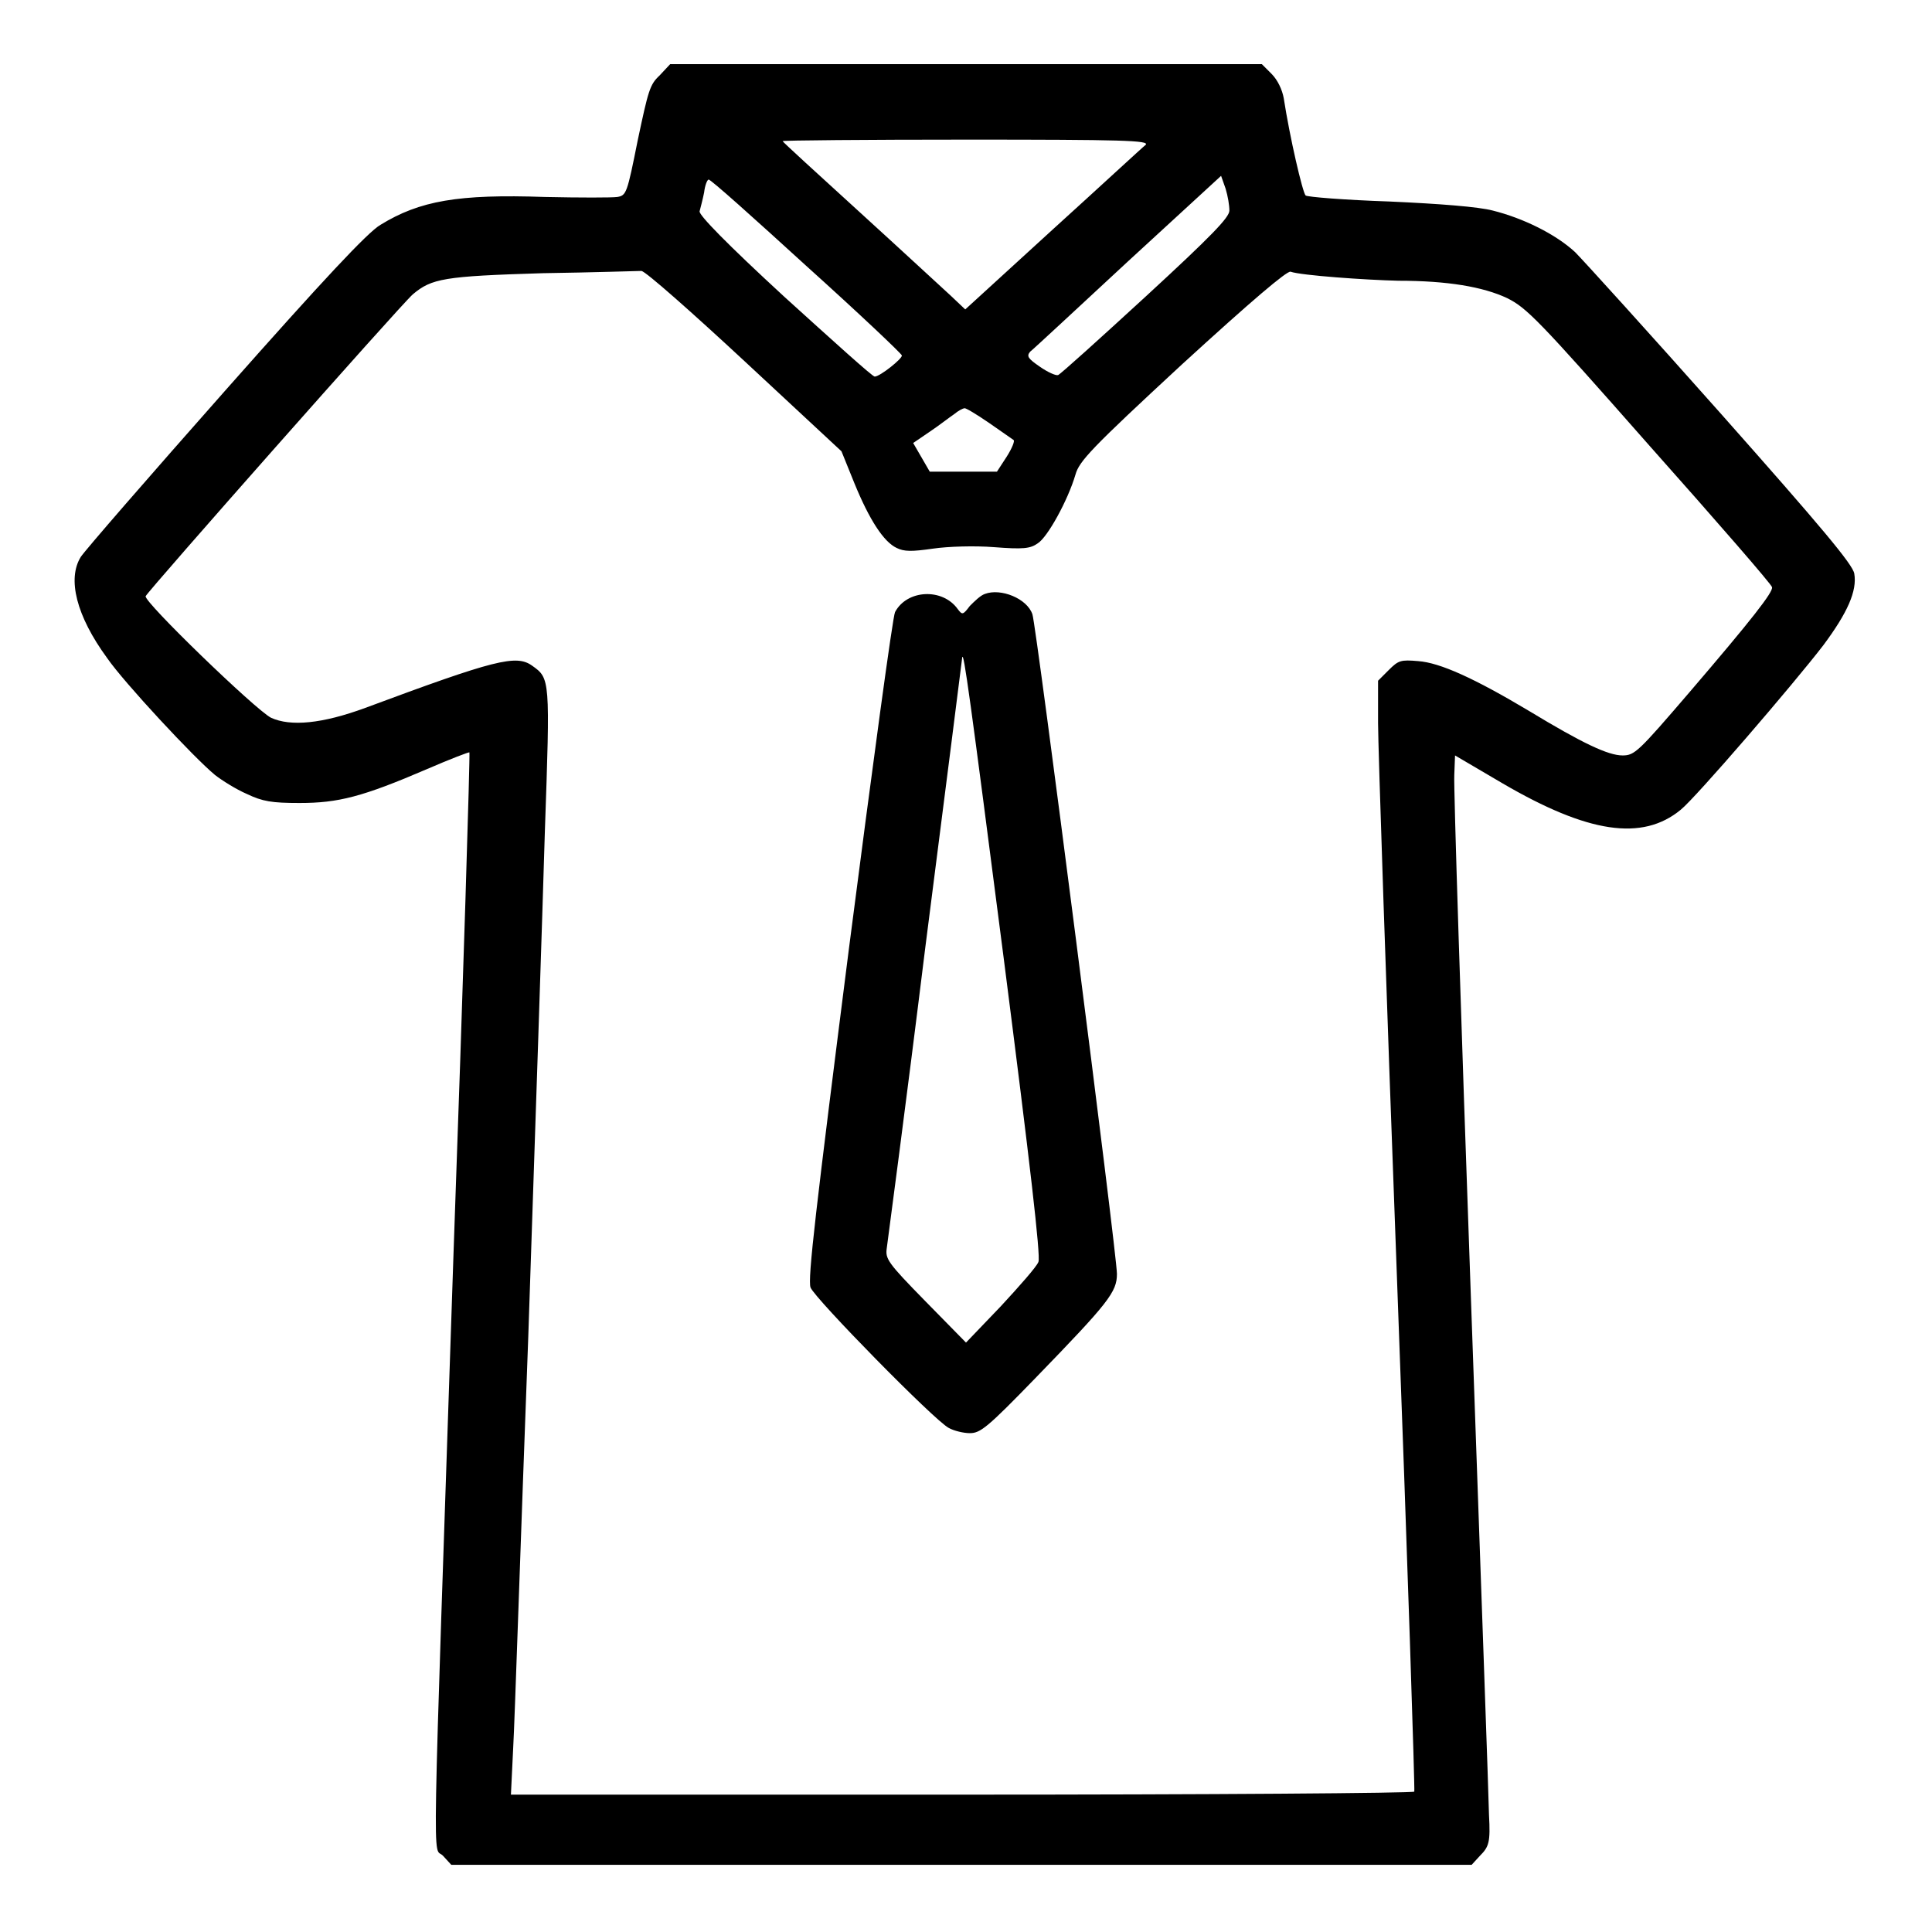
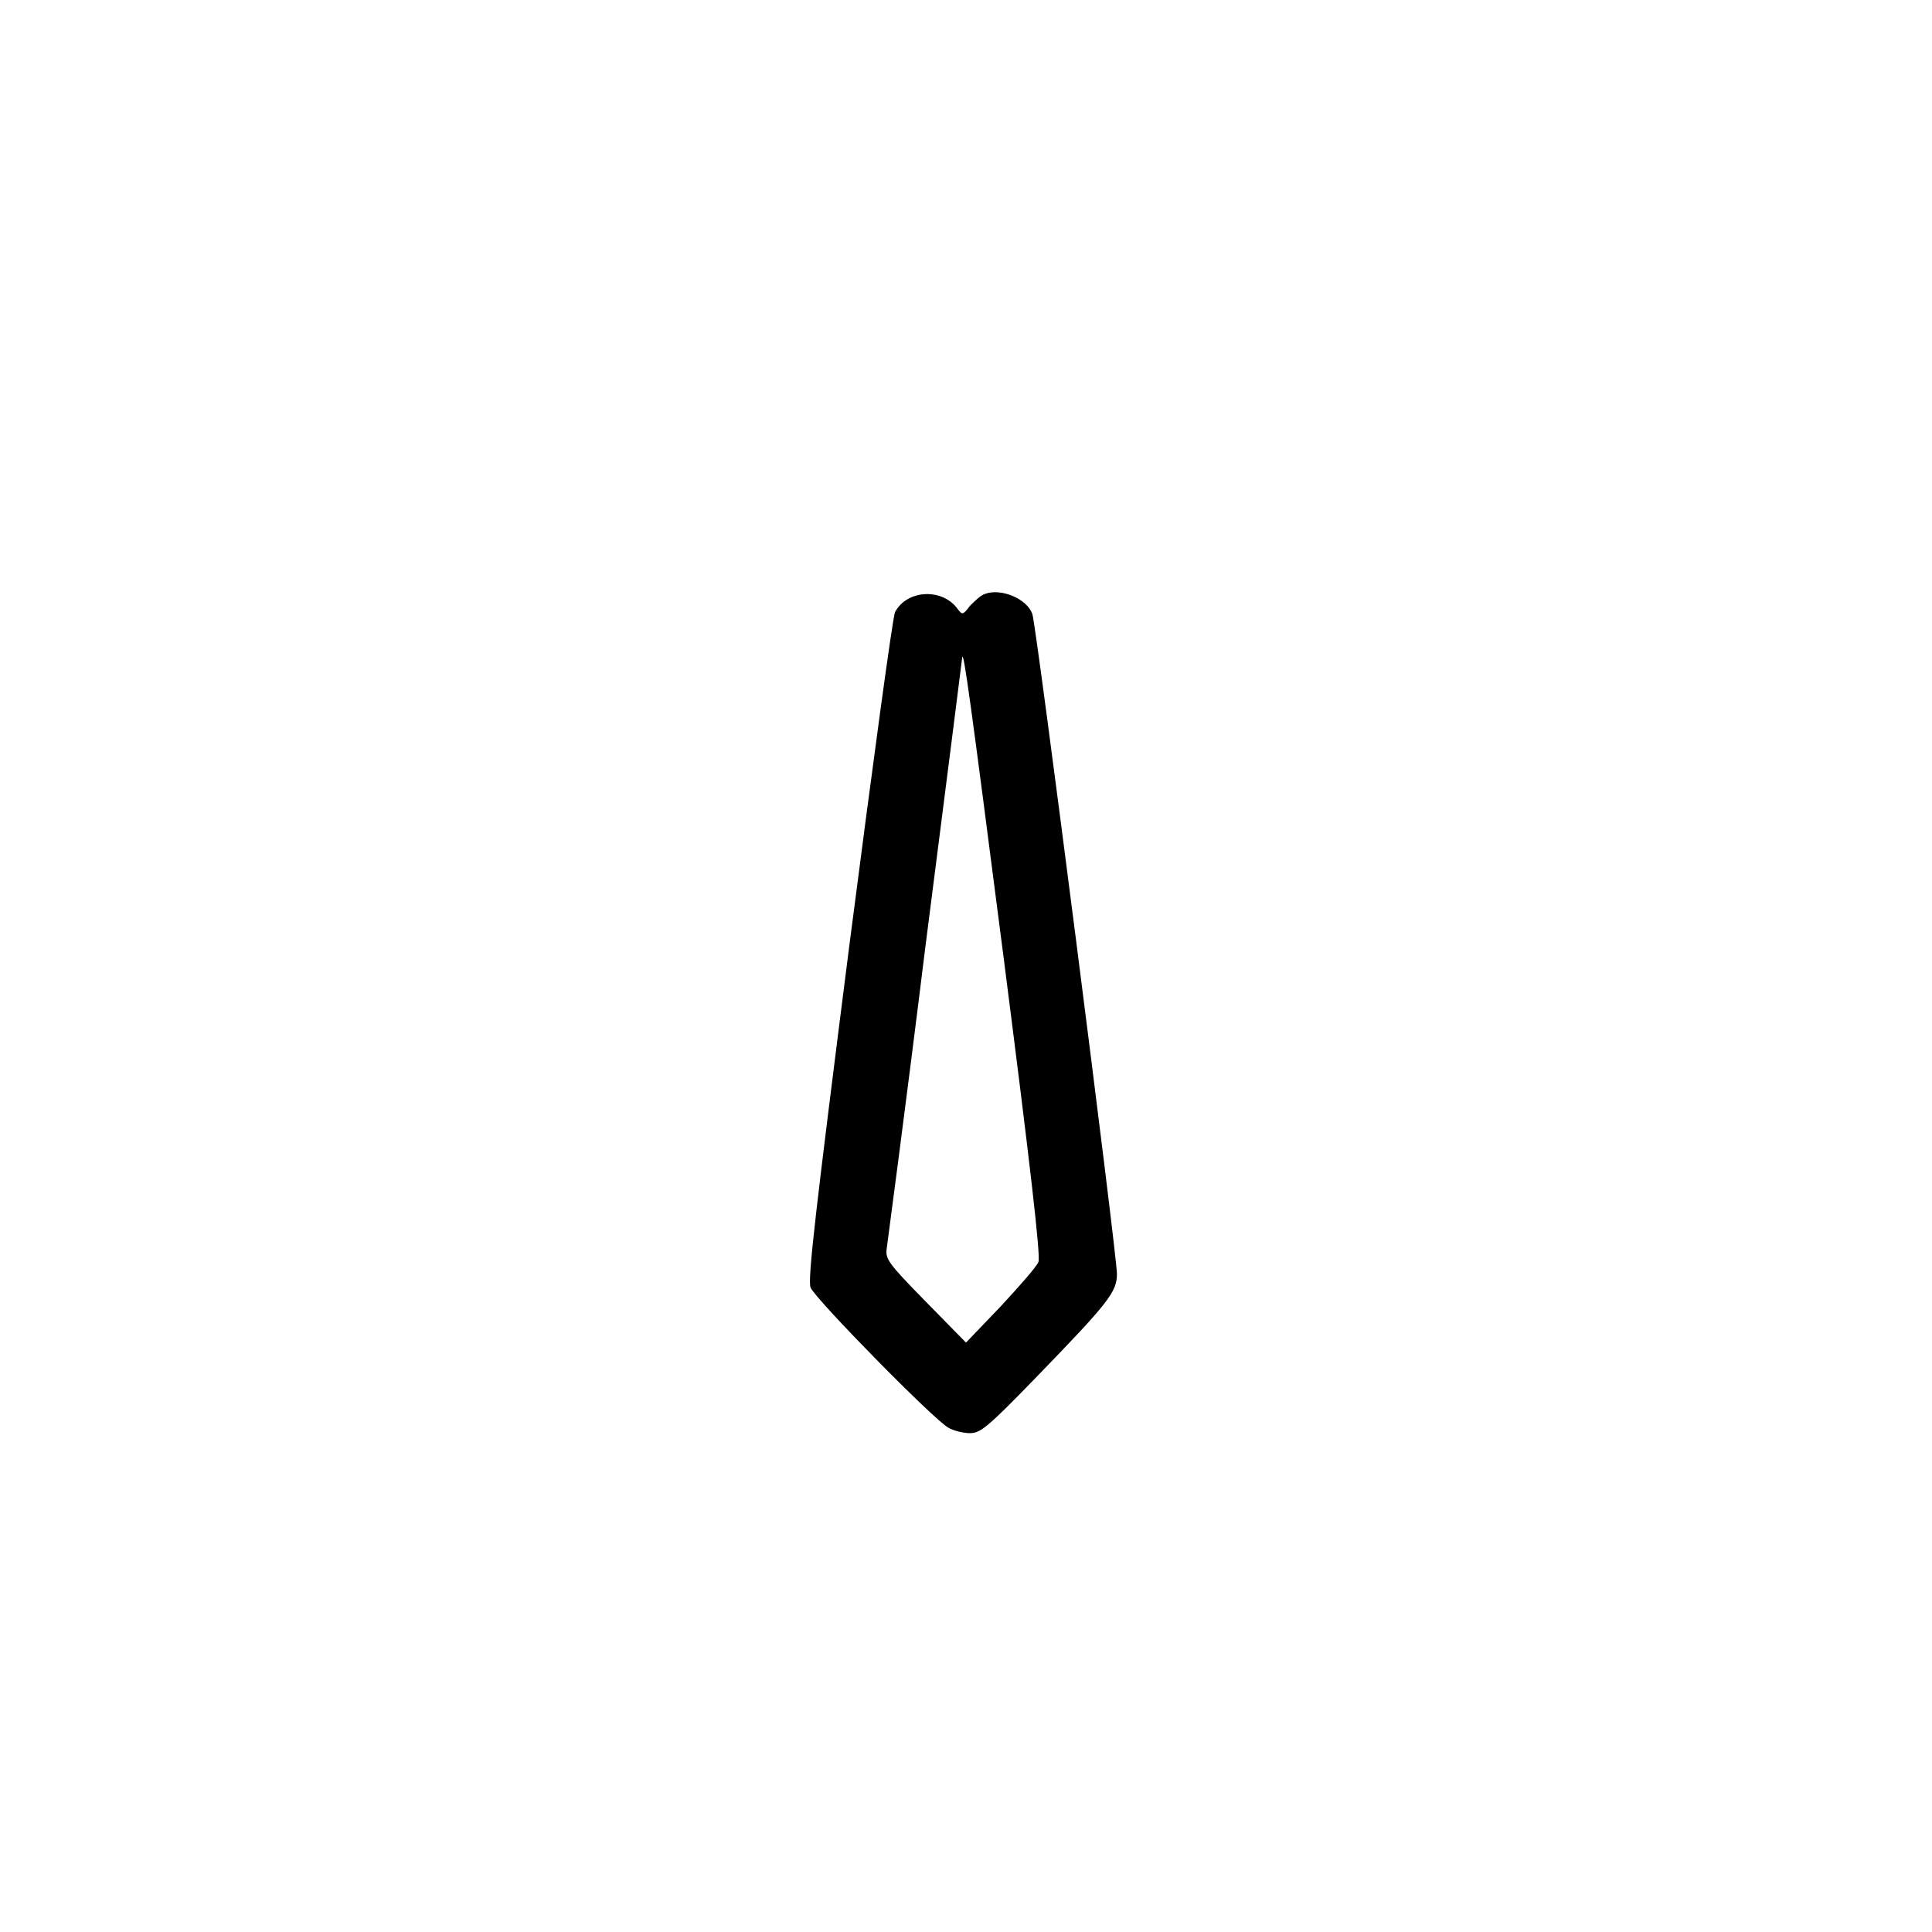
<svg xmlns="http://www.w3.org/2000/svg" version="1.1" x="0px" y="0px" viewBox="0 0 256 256" enable-background="new 0 0 256 256" xml:space="preserve">
  <g>
    <g>
      <g>
-         <path fill="#000000" d="M87.4,10c-1.3,1.2-1.5,2-2.9,8.6c-1.4,7-1.5,7.3-2.7,7.5c-0.7,0.1-5,0.1-9.6,0c-11.5-0.4-16.6,0.5-21.8,3.7c-1.7,1-7.5,7.2-20.6,22c-10,11.3-18.6,21.2-19.1,22c-1.8,2.9-0.6,7.8,3.5,13.4c2.2,3.2,11.5,13.2,14.3,15.5c0.9,0.7,2.8,1.9,4.2,2.5c2.1,1,3.3,1.2,7,1.2c5.1,0,8.3-0.8,16.9-4.5c3-1.3,5.6-2.3,5.6-2.2c0.1,0.1-0.8,29.9-2.1,66.2c-2.9,86.3-2.8,78.5-1.4,80l1.1,1.2h67.6h67.6l1.1-1.2c1.2-1.2,1.4-1.8,1.2-5.4c0-1.2-1.1-32-2.4-68.6c-1.3-36.6-2.3-67.7-2.2-69.2l0.1-2.6l6.3,3.7c11.3,6.6,18.5,7.7,23.6,3.5c2-1.6,14.9-16.6,18.9-21.8c3.2-4.3,4.5-7.2,4.1-9.5c-0.2-1.2-4.3-6.1-17.6-21.1c-9.5-10.7-18.3-20.4-19.4-21.5c-2.6-2.4-6.9-4.5-10.9-5.5c-1.9-0.5-7-0.9-13.7-1.2c-5.9-0.2-10.9-0.6-11.1-0.8c-0.4-0.4-2.1-7.7-2.9-12.9c-0.2-1.1-0.8-2.4-1.6-3.2l-1.3-1.3h-39.3H88.8L87.4,10z M151.8,19.2c-0.4,0.3-5.9,5.4-12.3,11.2L127.9,41l-1.9-1.8c-1.1-1-6.5-6-12.1-11.1c-5.6-5.1-10.2-9.3-10.2-9.4s11-0.2,24.4-0.2C148.7,18.5,152.4,18.6,151.8,19.2z M162.9,27.9c0,0.9-2.3,3.3-11.1,11.4c-6.1,5.6-11.3,10.3-11.6,10.4c-0.3,0.1-1.4-0.4-2.4-1.1c-1.6-1.1-1.8-1.4-1.3-2c0.4-0.3,6.2-5.7,13-12l12.3-11.3l0.6,1.7C162.7,26,162.9,27.2,162.9,27.9z M106.8,35.2c7,6.3,12.7,11.7,12.7,11.9c0.1,0.4-2.9,2.8-3.6,2.8c-0.3,0-5.6-4.8-12-10.6c-7.6-7-11.3-10.8-11.2-11.3c0.1-0.4,0.4-1.5,0.6-2.5c0.1-0.9,0.4-1.7,0.6-1.7C94.1,23.7,99.9,28.9,106.8,35.2z M98.7,47.9l12.8,11.9l1.7,4.2c2,4.9,3.9,7.8,5.6,8.6c1,0.5,2,0.5,4.8,0.1c2-0.3,5.6-0.4,8.1-0.2c3.9,0.3,4.8,0.2,5.8-0.5c1.3-0.8,4-5.7,5-9.1c0.5-1.8,2.1-3.5,14.1-14.6C166,39.7,170.5,35.9,171,36c1.4,0.5,10,1.1,14.3,1.2c6.5,0,11.2,0.8,14.4,2.3c2.6,1.3,4.1,2.8,18.9,19.6c8.9,10,16.2,18.4,16.2,18.7c0.2,0.6-2.6,4.2-11,14c-6.7,7.8-7.2,8.3-8.8,8.3c-1.9,0-5.3-1.6-12.4-5.9c-7.2-4.3-11.8-6.4-14.7-6.6c-2.3-0.2-2.6-0.1-3.9,1.2l-1.4,1.4l0,5.6c0,3,1.1,36.1,2.5,73.4c1.4,37.3,2.4,68.1,2.3,68.2c-0.1,0.2-27.1,0.4-60,0.4H67.7l0.3-6.2c0.2-3.4,1-27.9,2-54.5c0.9-26.6,1.9-56.7,2.2-67c0.7-20.2,0.7-20.2-1.7-21.9c-2.1-1.5-4.9-0.8-22.1,5.6c-5.7,2.1-9.9,2.5-12.5,1.3c-2.1-1.1-16.9-15.4-16.6-16.1c0.3-0.7,33.7-38.5,35.4-40c2.5-2.1,4.1-2.4,17.2-2.8c6.8-0.1,12.7-0.3,13.1-0.3C85.6,36,91.7,41.4,98.7,47.9z M131,56c1.6,1.1,3,2.1,3.3,2.3c0.2,0.1-0.2,1.1-0.9,2.2l-1.3,2h-4.4h-4.5l-1.1-1.9l-1.1-1.9l2.2-1.5c1.2-0.8,2.6-1.9,3.2-2.3c0.6-0.5,1.2-0.8,1.4-0.8C127.9,54,129.4,54.9,131,56z" />
        <path fill="#000000" d="M130.5,78.7c-0.6,0.2-1.4,1-2,1.6c-0.9,1.2-1,1.2-1.6,0.4c-2-2.8-6.7-2.6-8.3,0.4c-0.3,0.5-3,20.5-6.1,44.5c-4.4,34.6-5.5,43.9-5.1,45c0.6,1.5,16.4,17.6,18.3,18.6c0.7,0.4,2,0.7,2.8,0.7c1.4,0,2.3-0.7,8.7-7.3c9.7-10,10.8-11.4,10.8-13.8c0-2.6-10.7-86.1-11.2-87.4C136.1,79.3,132.6,77.9,130.5,78.7z M133,127c3.5,27.3,4.9,39.4,4.6,40.2c-0.2,0.6-2.5,3.2-5,5.9l-4.6,4.8l-5.4-5.5c-5-5.1-5.3-5.6-5.1-7c0.1-0.8,2.5-18.7,5.1-39.8c2.7-21.1,4.9-38.4,4.9-38.5C127.7,86.3,128.5,92.1,133,127z" />
      </g>
    </g>
  </g>
</svg>